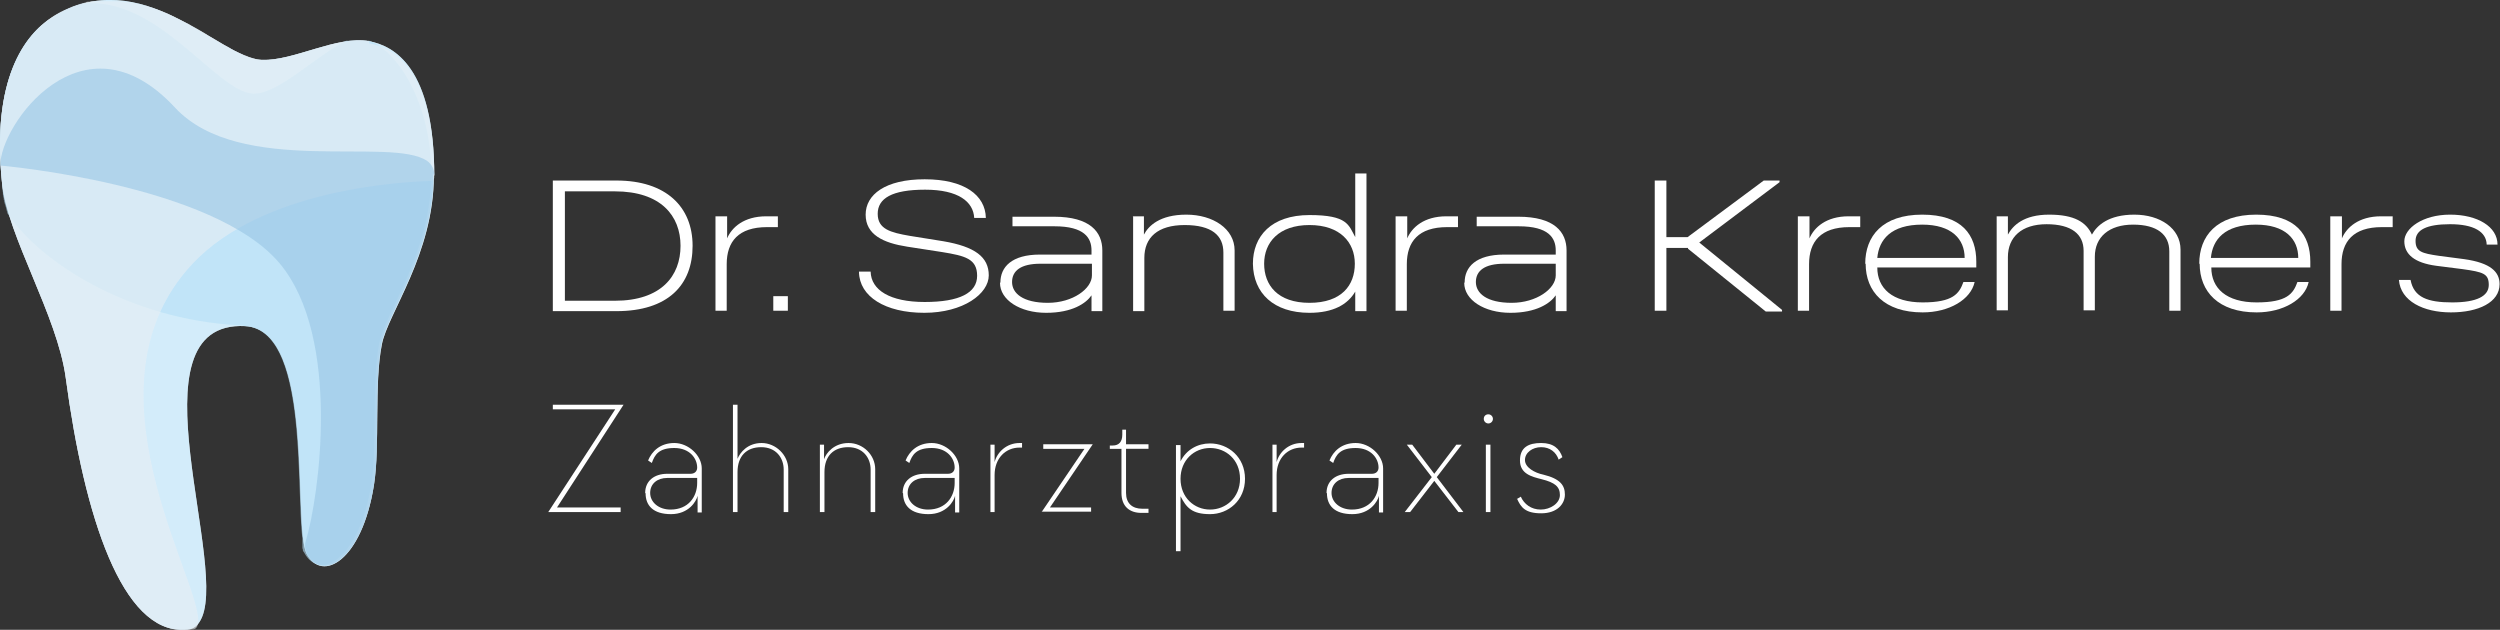
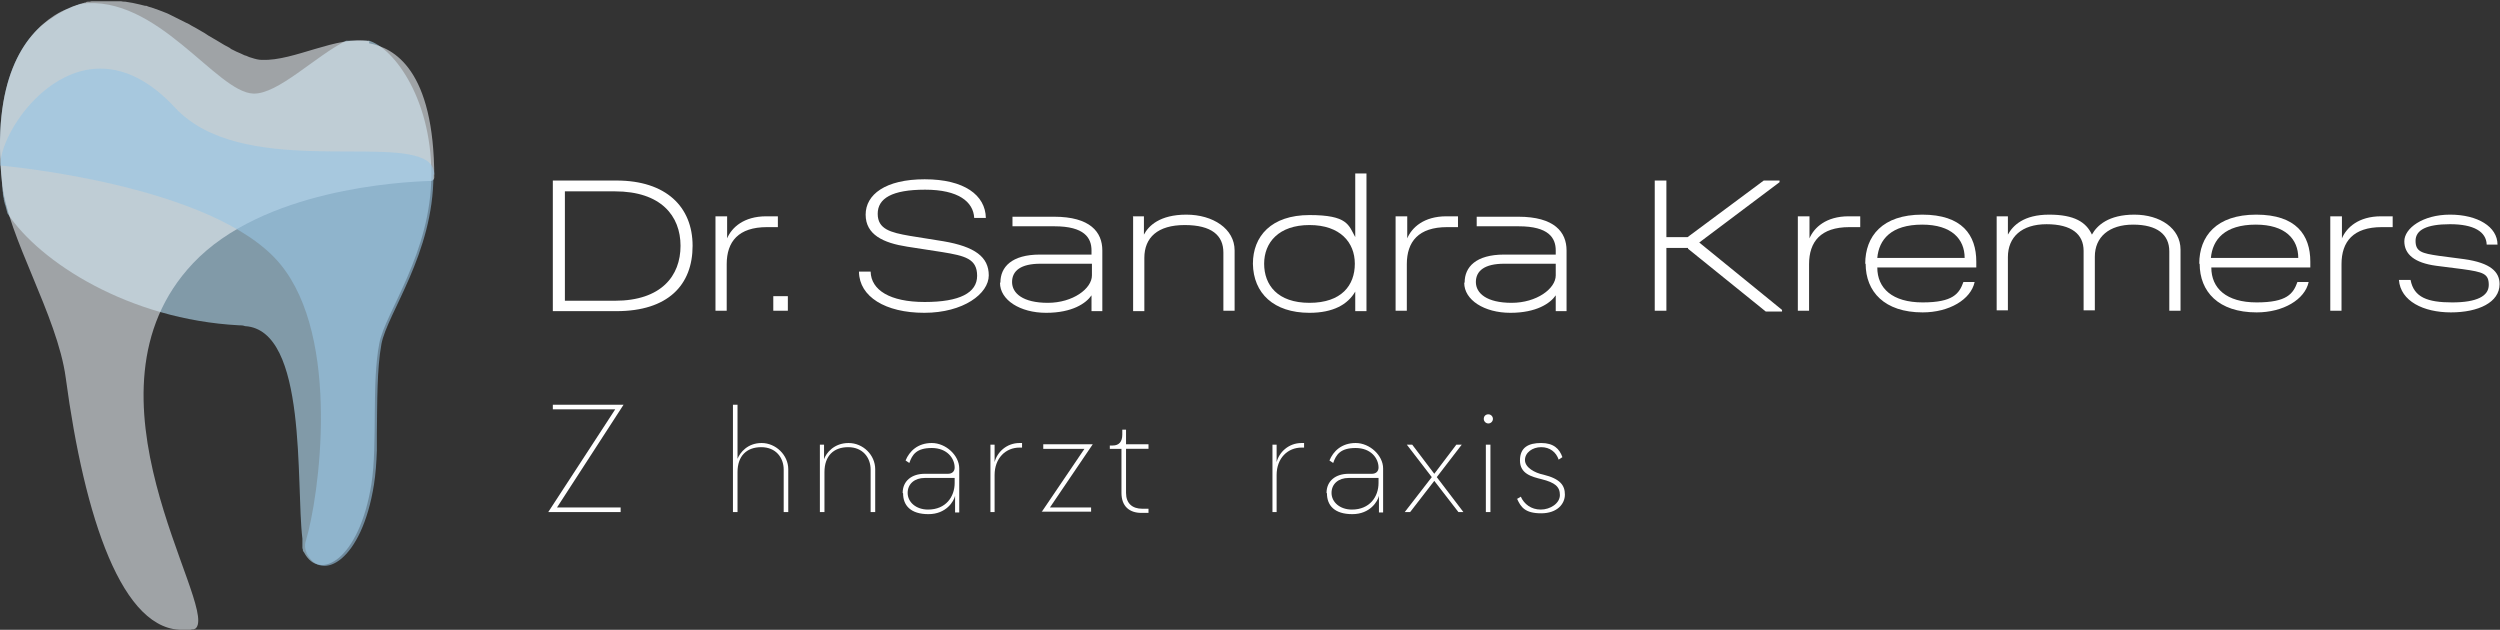
<svg xmlns="http://www.w3.org/2000/svg" version="1.1" viewBox="0 0 601 151.4">
  <rect x="0" y="0" width="601" height="151.4" fill="#333333" stroke="none" />
  <defs>
    <style>
      .st0 {
        isolation: isolate;
      }

      .st1 {
        fill: #e8eef4;
      }

      .st1, .st2, .st3 {
        mix-blend-mode: multiply;
      }

      .st4, .st2 {
        fill: #b5e0f6;
      }

      .st5 {
        fill: #fff;
      }

      .st6 {
        opacity: .6;
      }

      .st3 {
        fill: #97c5e4;
      }
    </style>
  </defs>
  <g class="st0">
    <g id="Ebene_1">
      <g>
-         <path class="st5" d="M104.4,42.2c0-26-9.7-31.2-15.7-32.3-7.8-1.4-18.1,4.8-25.8,4.5-10.2-.4-28.8-23.6-50.3-10.3C5.8,8.4-2.1,19.2.5,44.1c1.3,12.7,13.3,31.8,15.3,46.7,4.5,33.6,13.6,61.4,28.6,60.6,1.8,0,2.8-.7,3.5-1.8,8.2-11.8-17.7-72.7,11.1-71.2,17,.9,11.3,48,14.7,54.7,3.7,7.1,13.3,1.8,16.2-16.5,1.5-9.6,0-24.2,1.9-33.8,1.4-7.4,12.5-21.7,12.5-40.6Z" />
        <g class="st6">
-           <path class="st4" d="M104.4,42.2c0-26-9.7-31.2-15.7-32.3-7.8-1.4-18.1,4.8-25.8,4.5-10.2-.4-28.8-23.6-50.3-10.3C5.8,8.4-2.1,19.2.5,44.1c1.3,12.7,13.3,31.8,15.3,46.7,4.5,33.6,13.6,61.4,28.6,60.6,1.8,0,2.8-.7,3.5-1.8,8.2-11.8-17.7-72.7,11.1-71.2,17,.9,11.3,48,14.7,54.7,3.7,7.1,13.3,1.8,16.2-16.5,1.5-9.6,0-24.2,1.9-33.8,1.4-7.4,12.5-21.7,12.5-40.6Z" />
-         </g>
+           </g>
        <g class="st6">
          <path class="st2" d="M88.8,9.9c-.2,0-.5,0-.7-.1,0,0-.2,0-.3,0-.2,0-.3,0-.5,0-.1,0-.2,0-.3,0-.1,0-.3,0-.4,0-.1,0-.2,0-.4,0-.1,0-.2,0-.4,0-.1,0-.3,0-.4,0-.1,0-.2,0-.3,0-.1,0-.3,0-.4,0,0,0-.2,0-.3,0-.2,0-.3,0-.5,0,0,0-.2,0-.2,0-.2,0-.4,0-.5,0-7.4,3.7-16.4,12.9-22.3,12.7-8.9-.3-23.1-23.9-41.4-21.6,0,0,0,0,0,0-.5.1-.9.3-1.4.5-.1,0-.2,0-.3.1-.2,0-.3.1-.5.2-.1,0-.3.1-.4.2-.2,0-.3.1-.5.2-.2,0-.3.1-.5.2-.1,0-.3.1-.4.2-.2,0-.3.2-.5.3-.1,0-.3.1-.4.2-.2.1-.4.2-.6.3-.1,0-.2.1-.3.2-.3.2-.6.4-.9.6C5.8,8.4-2.1,19.2.5,44.1c0,.4,0,.7.1,1.1,0,.1,0,.2,0,.3,0,.3,0,.5.1.8,0,.1,0,.2,0,.4,0,.3.1.7.2,1,0,.2,0,.4.1.6,0,.1,0,.3.1.4,0,.2.1.5.2.7,0,0,0,0,0,0,.2.6.3,1.3.5,1.9,7.8,11.8,29.3,25.5,55.6,26.9.5,0,1,0,1.5.2,15.1.9,12.2,38.1,13.8,51.1,0,0,0,0,0,0,0,.2,0,.4,0,.5,0,0,0,0,0,.1,0,.2,0,.4,0,.6,0,0,0,0,0,0,0,.1,0,.3,0,.4,0,0,0,0,0,.1,0,.1,0,.3,0,.4,0,0,0,0,0,.1,0,.1,0,.2.1.3,0,0,0,0,0,.1,0,.1,0,.3.1.4,0,0,0,0,0,0,0,.1.1.2.2.3,3.7,7.1,13.3,1.8,16.2-16.5,1.5-9.6,0-24.2,1.9-33.8,1.4-7.4,12.5-21.7,12.5-40.6s-9.7-31.2-15.7-32.3Z" />
        </g>
        <g class="st6">
          <path class="st1" d="M88.8,9.9c-7.8-1.4-18.1,4.8-25.8,4.5-.8,0-1.6-.2-2.5-.5-.4-.1-.7-.2-1.1-.4s-.4-.1-.6-.2c-.6-.3-1.3-.6-2-.9-.3-.1-.5-.3-.8-.4-.3-.1-.6-.3-.8-.5-.4-.2-.9-.5-1.3-.7-.7-.4-1.3-.8-2-1.2-.2-.1-.5-.3-.7-.4-.7-.4-1.4-.8-2.1-1.3-.2-.1-.5-.3-.7-.4-.7-.4-1.5-.9-2.3-1.3-.5-.3-1-.6-1.5-.8-.8-.4-1.6-.8-2.4-1.2-.5-.3-1.1-.5-1.6-.8-.5-.2-1.1-.5-1.7-.7-.3-.1-.6-.2-.8-.3-.6-.2-1.1-.4-1.7-.6-.4-.1-.8-.2-1.2-.4,0,0-.2,0-.3,0-.4-.1-.8-.2-1.2-.3-.6-.1-1.2-.3-1.8-.4-.6-.1-1.2-.2-1.8-.3-.3,0-.7,0-1-.1-.1,0-.2,0-.3,0-.2,0-.5,0-.7,0-.1,0-.2,0-.4,0-.2,0-.5,0-.7,0-.1,0-.2,0-.3,0-.4,0-.7,0-1.1,0-.3,0-.7,0-1,0-.1,0-.2,0-.3,0-.2,0-.5,0-.7,0-.1,0-.3,0-.4,0-.2,0-.4,0-.6,0-.1,0-.3,0-.4,0-.2,0-.4,0-.6.1-.1,0-.3,0-.4,0-.2,0-.4,0-.6.2-.1,0-.3,0-.4.1-.2,0-.4.1-.6.2-.1,0-.3,0-.4.1-.2,0-.5.2-.7.2-.1,0-.2,0-.3.1-.4.1-.7.3-1.1.4-.7.3-1.3.6-2,.9-.7.3-1.3.7-2,1.1C5.8,8.4-2.1,19.2.5,44.1c1.3,12.7,13.3,31.8,15.3,46.7,4.5,33.6,13.6,61.4,28.6,60.6.2,0,.4,0,.6,0,0,0,.1,0,.2,0,.1,0,.3,0,.4,0,0,0,.1,0,.1,0,.1,0,.3,0,.4-.1,0,0,.1,0,.2,0,0,0,.1,0,.2,0,0,0,.1,0,.2-.1,0,0,0,0,.1,0,.1,0,.3-.2.4-.3,0,0,0,0,0,0,0,0,0,0,0,0,4.8-6-30.2-56.5-.8-87.6,16.7-17.7,49.7-19.6,57.2-19.8.4,0,.8-.4.8-.8,0,0,0,0,0,0,0-26-9.7-31.2-15.7-32.3Z" />
        </g>
        <g class="st6">
          <path class="st3" d="M104.4,42c0-1.3-.6-2.5-1.7-3.3-8.7-6-45,3.9-60.6-12.8C19.9,1.9-.2,30.3.1,39.8c0,0,51.2,4.4,67.2,23.6,14.8,17.8,9.4,56.2,6.2,66.7-.3.9-.2,1.9.2,2.8,0,0,0,0,0,.1,3.7,7.1,13.3,1.8,16.2-16.5.4-2.5.6-5.3.7-8.2,0-1.3,0-2.6,0-4,.1-7.5,0-15.6,1.1-21.6,1.4-7.4,12.5-21.7,12.5-40.6h0c0,0,0-.1,0-.2Z" />
        </g>
      </g>
      <g>
        <path class="st5" d="M132.9,43.4h15.3c11.9,0,18.3,6.3,18.3,15.7s-5.9,15.7-18.3,15.7h-15.3v-31.3ZM163.6,59.1c0-7.2-4.7-13.1-15.8-13.1h-12v26.3h12c11.2,0,15.8-6,15.8-13.2Z" />
        <path class="st5" d="M172.1,52h2.7v5.3c1.1-2.6,4-5.3,9.4-5.3h2.8v2.6h-2.6c-6.9,0-9.7,3.5-9.7,8.9v11.2h-2.7v-22.7Z" />
        <path class="st5" d="M185.9,71.2h3.5v3.5h-3.5v-3.5Z" />
        <path class="st5" d="M206.5,65.3h2.8c.1,4.4,4.6,7.3,13,7.3s12.6-2.2,12.6-6.3-2.9-4.8-8.4-5.7l-8.4-1.3c-5.8-.9-10-2.9-10-7.7s4.7-8.5,14.2-8.5,14.6,3.8,14.7,9.3h-2.8c-.2-3.9-3.8-6.8-11.8-6.8s-11.4,2.1-11.4,5.8,3.1,4.5,7.7,5.3l8.1,1.3c7.6,1.3,10.9,3.8,10.9,8.2s-6.1,9-15.5,9-15.6-3.9-15.7-9.8Z" />
        <path class="st5" d="M240.5,67.9c0-3.7,2.7-6.7,9.5-6.7h12.4v-1c0-3-1.7-5.8-8.9-5.8h-10.1v-2.3h10c8.7,0,11.6,3.7,11.6,8.1v14.6h-2.6v-3.8c-1.3,1.9-4.6,4.2-10.9,4.2s-11.1-3.1-11.1-7.2ZM262.5,66.2v-2.8h-12.4c-4.7,0-6.8,1.7-6.8,4.4s2.6,5,8.6,5,10.6-3.4,10.6-6.6Z" />
        <path class="st5" d="M272.3,52h2.7v4.4c1.1-2.1,3.8-4.8,10.2-4.8s11.6,3.4,11.6,8.6v14.5h-2.7v-14c0-4.1-2.8-6.6-9.3-6.6s-9.7,3-9.7,7.9v12.8h-2.7v-22.7Z" />
        <path class="st5" d="M301.2,63.4c0-6.6,4.4-11.7,13.6-11.7s9.4,2.4,11,5.3v-15.3h2.7v33.1h-2.7v-4.7c-1.8,3.1-5.3,5.1-11,5.1-8.6,0-13.5-4.7-13.6-11.8ZM325.7,63.4c0-5.1-3.5-9.3-10.9-9.3s-10.9,4.2-10.9,9.3,3.2,9.4,10.9,9.4,10.9-4.2,10.9-9.4Z" />
        <path class="st5" d="M335.6,52h2.7v5.3c1.1-2.6,4-5.3,9.4-5.3h2.8v2.6h-2.6c-6.9,0-9.7,3.5-9.7,8.9v11.2h-2.7v-22.7Z" />
        <path class="st5" d="M352.1,67.9c0-3.7,2.7-6.7,9.5-6.7h12.4v-1c0-3-1.7-5.8-8.9-5.8h-10.1v-2.3h10c8.7,0,11.6,3.7,11.6,8.1v14.6h-2.6v-3.8c-1.3,1.9-4.6,4.2-10.9,4.2s-11.1-3.1-11.1-7.2ZM374,66.2v-2.8h-12.4c-4.7,0-6.8,1.7-6.8,4.4s2.6,5,8.6,5,10.6-3.4,10.6-6.6Z" />
        <path class="st5" d="M405.8,59.6h-5.2v15.1h-2.8v-31.3h2.8v13.6h5.1l18.3-13.6h3.8v.4l-19.3,14.5,19.9,16.2v.4h-3.9l-18.7-15.1Z" />
        <path class="st5" d="M432.3,52h2.7v5.3c1.1-2.6,4-5.3,9.4-5.3h2.8v2.6h-2.6c-6.9,0-9.7,3.5-9.7,8.9v11.2h-2.7v-22.7Z" />
        <path class="st5" d="M448.4,63.4c0-6.6,4.1-11.8,13.7-11.8s13,4.9,13,11.3v1.4h-23.8c0,5,3.6,8.4,10.9,8.4s8.8-2.1,9.8-4.9h2.7c-.9,4.2-6.1,7.3-12.5,7.3-9.2,0-13.7-5-13.7-11.7ZM462.1,54c-7.5,0-10.4,3.6-10.8,8h21c0-4.5-3.1-8-10.2-8Z" />
        <path class="st5" d="M480,52h2.7v4.4c1.2-2.2,3.8-4.8,9.9-4.8s8.9,1.8,10.3,4.8c1.2-2.2,4-4.8,10.2-4.8s11.1,3.3,11.1,8.4v14.7h-2.7v-14.3c0-4-2.9-6.4-8.7-6.4s-9.2,3-9.2,7.7v12.9h-2.7v-14.3c0-4-2.9-6.4-8.9-6.4s-9.3,3.1-9.3,7.9v12.8h-2.7v-22.7Z" />
        <path class="st5" d="M528.7,63.4c0-6.6,4.1-11.8,13.7-11.8s13,4.9,13,11.3v1.4h-23.8c0,5,3.6,8.4,10.9,8.4s8.8-2.1,9.8-4.9h2.7c-.9,4.2-6.1,7.3-12.5,7.3-9.2,0-13.7-5-13.7-11.7ZM542.3,54c-7.5,0-10.4,3.6-10.8,8h21c0-4.5-3.1-8-10.2-8Z" />
        <path class="st5" d="M560.3,52h2.7v5.3c1.1-2.6,4-5.3,9.4-5.3h2.8v2.6h-2.6c-6.9,0-9.7,3.5-9.7,8.9v11.2h-2.7v-22.7Z" />
        <path class="st5" d="M576.8,67.3h2.7c.8,4.2,4.1,5.4,10,5.4s8.8-1.5,8.8-4.2-1.3-3.1-6.3-3.8l-6.3-.8c-5.3-.7-7.7-2.8-7.7-5.9s4.4-6.4,11-6.4,11.4,2.9,11.4,7.2h-2.6c-.1-3.1-3.1-4.9-8.8-4.9s-8.3,1.4-8.3,4,1.5,3,5.6,3.6l6.1.8c6.4.9,8.5,3.1,8.5,6,0,4.4-5.1,6.8-11.7,6.8s-12.1-2.7-12.5-7.8Z" />
      </g>
      <g>
        <path class="st5" d="M131.8,123.1l16.1-24.7h-15v-1.1h17l-16,24.7h15.3v1.1h-17.4Z" />
-         <path class="st5" d="M155.1,118.5c0-2.9,2.2-4.6,5.3-4.6h5.6c1,0,1.6-.6,1.6-1.5,0-2.2-1.8-4.7-5.5-4.7s-4.7,1.6-5.4,3.6l-.9-.6c.9-2.2,2.9-4.2,6.3-4.2s6.6,3,6.6,6.1v10.6h-1v-4c-.3,1.3-2.1,4.4-6.4,4.4s-6.1-2.1-6.1-5ZM167.6,116v-1.1h-7.2c-2.4,0-4.1,1.4-4.1,3.6s2,4,4.9,4c4.3,0,6.4-3.1,6.4-6.4Z" />
        <path class="st5" d="M176.2,123.1v-25.8h1.1v13c.6-1.5,2.4-3.8,5.8-3.8s6.4,2.9,6.4,6.3v10.3h-1.1v-10.2c0-2.9-1.9-5.4-5.4-5.4s-5.7,2.1-5.7,6v9.6h-1.1Z" />
        <path class="st5" d="M197.1,123.1v-16.2h1v3.5c.5-1.5,2.4-3.9,5.9-3.9s6.4,2.9,6.4,6.3v10.3h-1.1v-10.2c0-2.9-1.9-5.4-5.4-5.4s-5.7,2.1-5.7,6v9.6h-1.1Z" />
        <path class="st5" d="M217,118.5c0-2.9,2.2-4.6,5.3-4.6h5.6c1,0,1.6-.6,1.6-1.5,0-2.2-1.8-4.7-5.5-4.7s-4.7,1.6-5.4,3.6l-.9-.6c.9-2.2,2.9-4.2,6.3-4.2s6.6,3,6.6,6.1v10.6h-1v-4c-.3,1.3-2.1,4.4-6.4,4.4s-6.1-2.1-6.1-5ZM229.5,116v-1.1h-7.2c-2.4,0-4.1,1.4-4.1,3.6s2,4,4.9,4c4.3,0,6.4-3.1,6.4-6.4Z" />
        <path class="st5" d="M238.1,123.1v-16.2h1v4.2c.6-2.4,2.9-4.6,6-4.6h.6v1.1h-.6c-3.3,0-6,2.5-6,6.6v8.9h-1.1Z" />
        <path class="st5" d="M250.4,123.1l10.3-15.2h-9.9v-1.1h11.9l-10.3,15.2h9.9v1h-11.9Z" />
        <path class="st5" d="M274.4,123.3c-2.9,0-4.8-1.6-4.8-4.8v-10.6h-2.8v-.8h.7c1.5,0,2.3-.9,2.3-2.6v-1.2h.9v3.5h5.4v1.1h-5.4v10.6c0,2.5,1.5,3.8,3.9,3.8h1.5v1h-1.7Z" />
-         <path class="st5" d="M299.3,115.1c0,5.2-4,8.5-8.4,8.5s-5.7-1.6-7.1-4.3v13.2h-1.1v-25.5h1.1v3.9c1.4-2.8,4.1-4.3,7.1-4.3,4.4,0,8.4,3.3,8.4,8.5ZM298.1,115.1c0-4.6-3.4-7.4-7.2-7.4s-7.1,2.9-7.1,7.4,3.3,7.4,7.1,7.4,7.2-2.9,7.2-7.4Z" />
        <path class="st5" d="M305.9,123.1v-16.2h1v4.2c.6-2.4,2.9-4.6,6-4.6h.6v1.1h-.6c-3.3,0-6,2.5-6,6.6v8.9h-1.1Z" />
        <path class="st5" d="M318.9,118.5c0-2.9,2.2-4.6,5.3-4.6h5.6c1,0,1.6-.6,1.6-1.5,0-2.2-1.8-4.7-5.5-4.7s-4.7,1.6-5.4,3.6l-.9-.6c.9-2.2,2.9-4.2,6.3-4.2s6.6,3,6.6,6.1v10.6h-1v-4c-.3,1.3-2.1,4.4-6.4,4.4s-6.1-2.1-6.1-5ZM331.4,116v-1.1h-7.2c-2.4,0-4.1,1.4-4.1,3.6s2,4,4.9,4c4.3,0,6.4-3.1,6.4-6.4Z" />
        <path class="st5" d="M351.9,123.1h-1.3l-5.8-7.5-5.8,7.5h-1.3l6.5-8.4-6-7.8h1.3l5.3,7,5.3-7h1.3l-6,7.8,6.4,8.4Z" />
        <path class="st5" d="M356.7,100.7c0-.7.5-1.1,1.1-1.1s1.1.5,1.1,1.1-.5,1.1-1.1,1.1-1.1-.5-1.1-1.1ZM357.2,123.1v-16.2h1.1v16.2h-1.1Z" />
        <path class="st5" d="M364.6,120l1-.6c.8,1.8,2.5,3.1,4.8,3.1s4.6-1.5,4.6-3.5-1.2-3-4.4-3.8c-2.4-.6-5.2-1.3-5.2-4.5s2.1-4.2,5.1-4.2,4.4,1.4,5.1,3.4l-.9.6c-.6-1.8-2.1-3-4.2-3s-3.9,1.3-3.9,3.1,2.4,3.1,4.4,3.5c4.1,1,5.2,2.6,5.2,4.8s-1.8,4.5-5.7,4.5-4.9-1.5-5.8-3.5Z" />
      </g>
    </g>
  </g>
</svg>